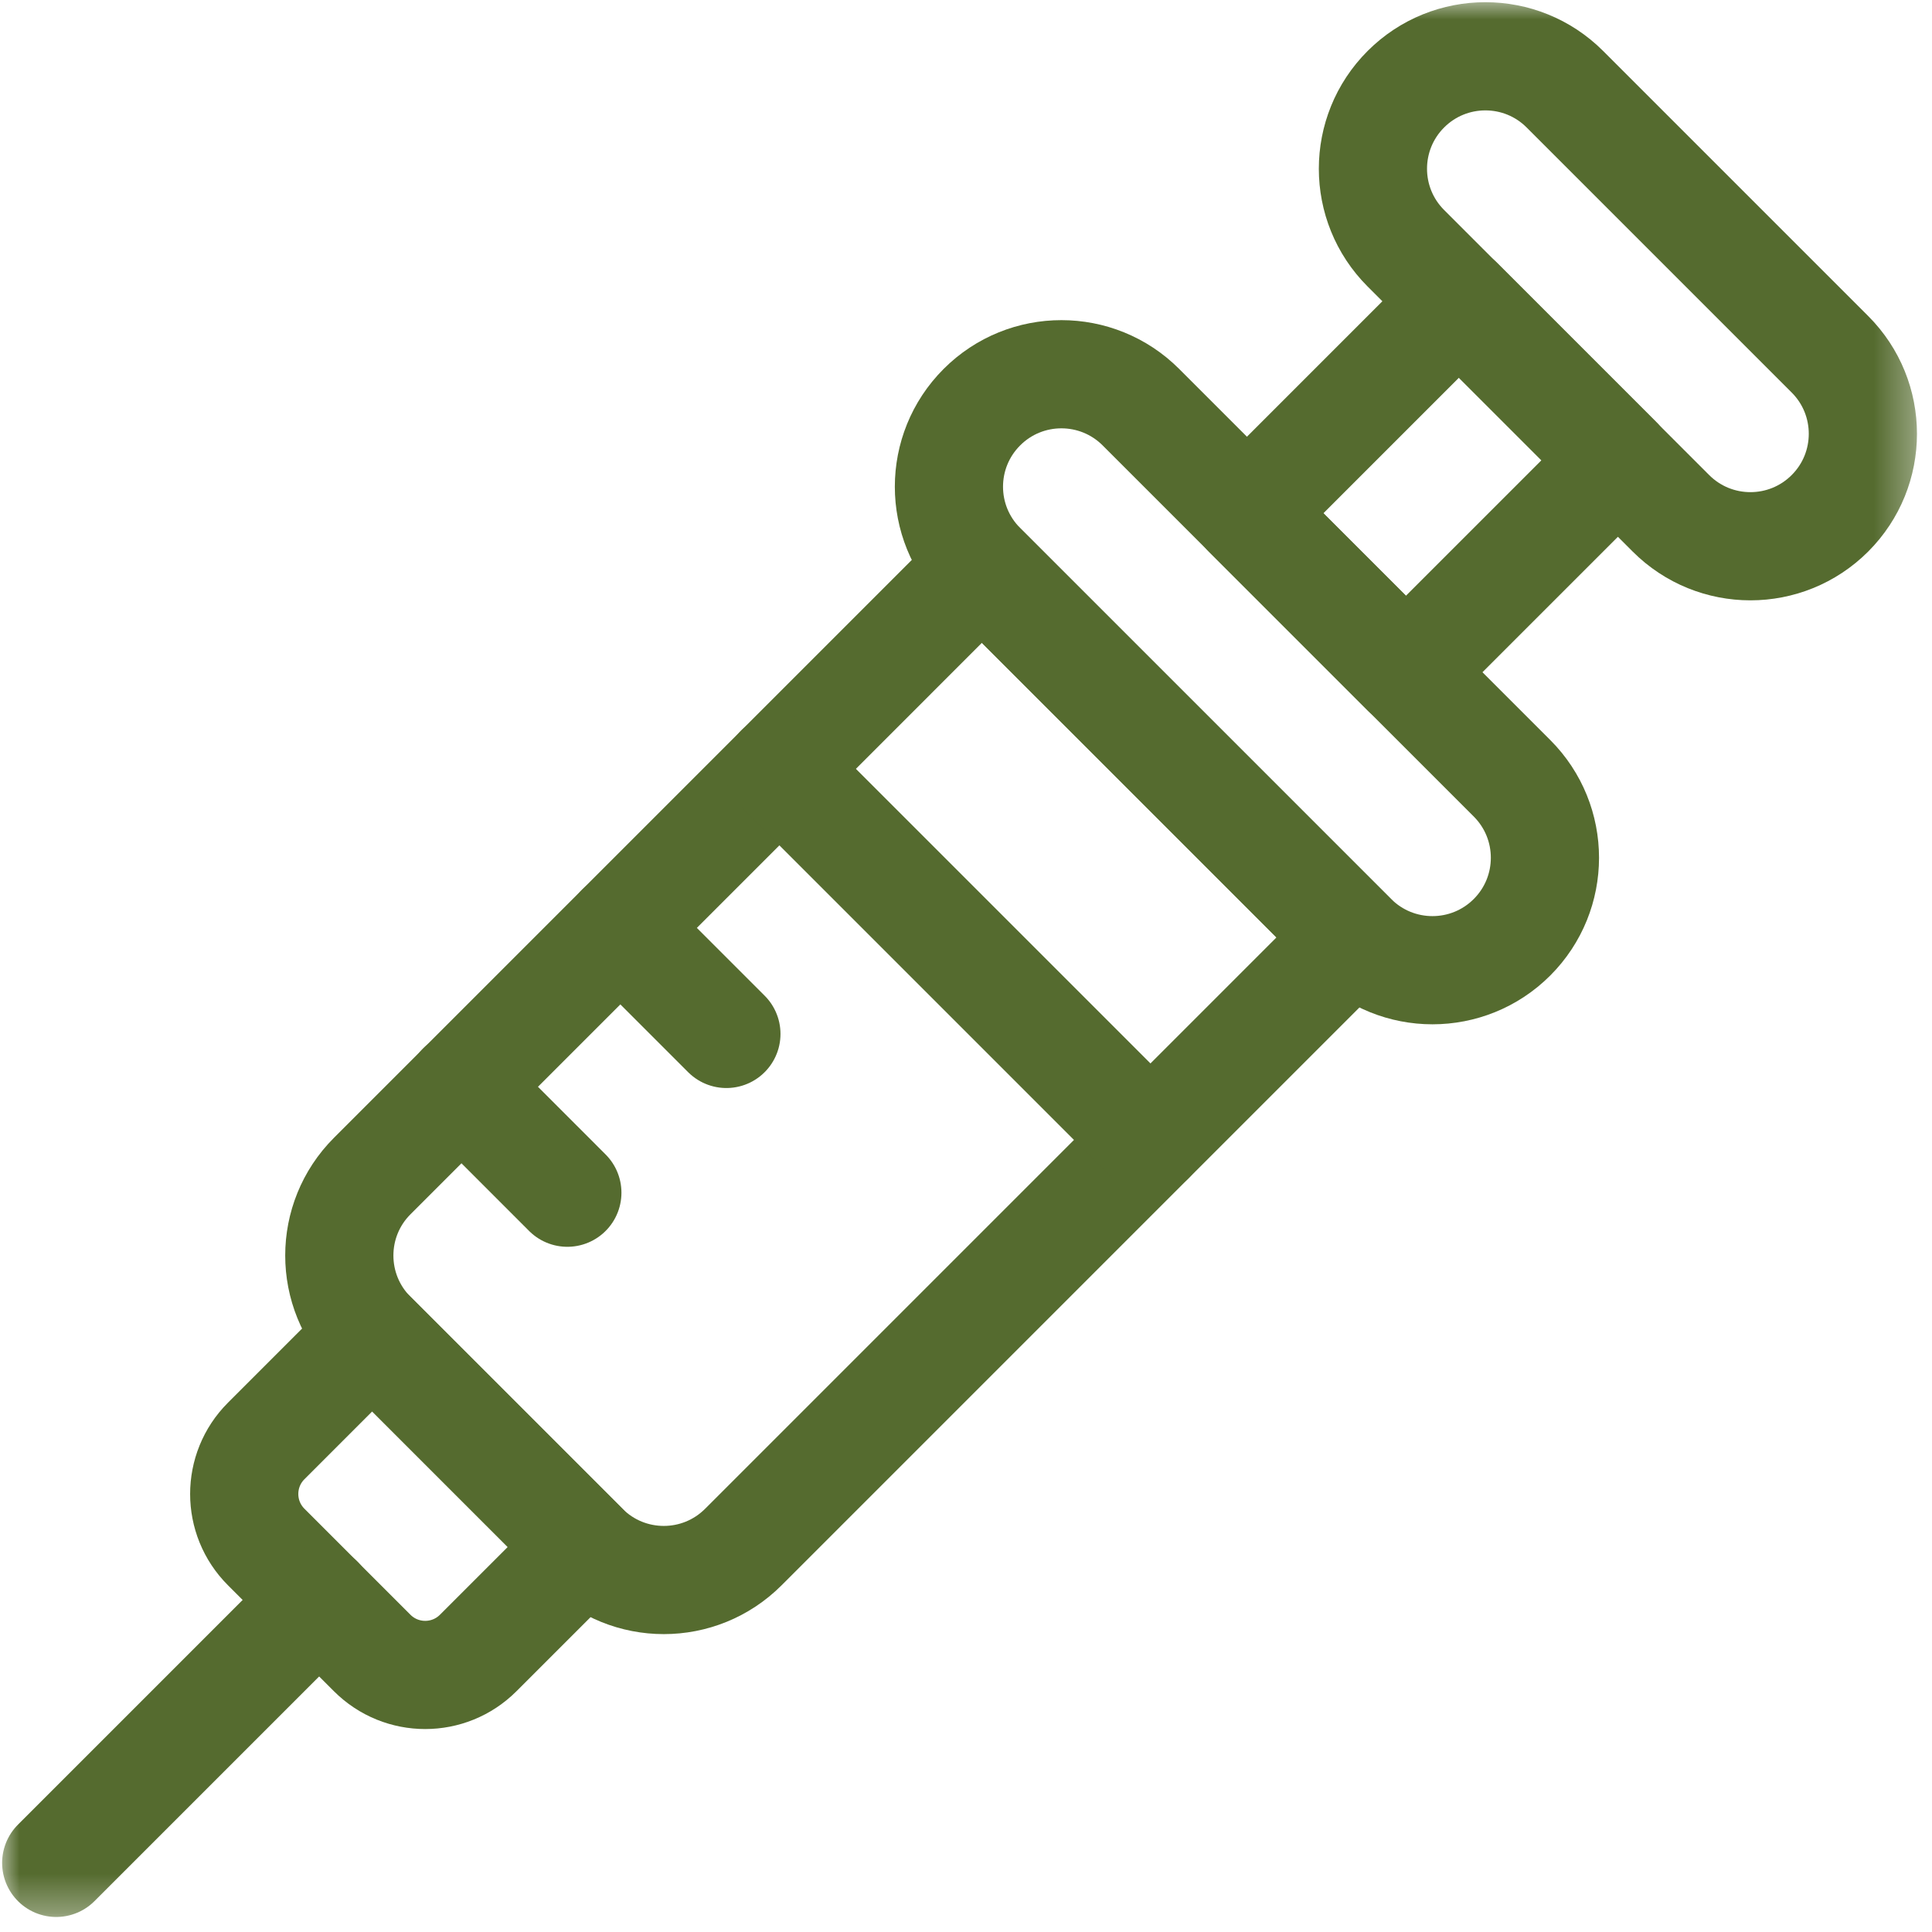
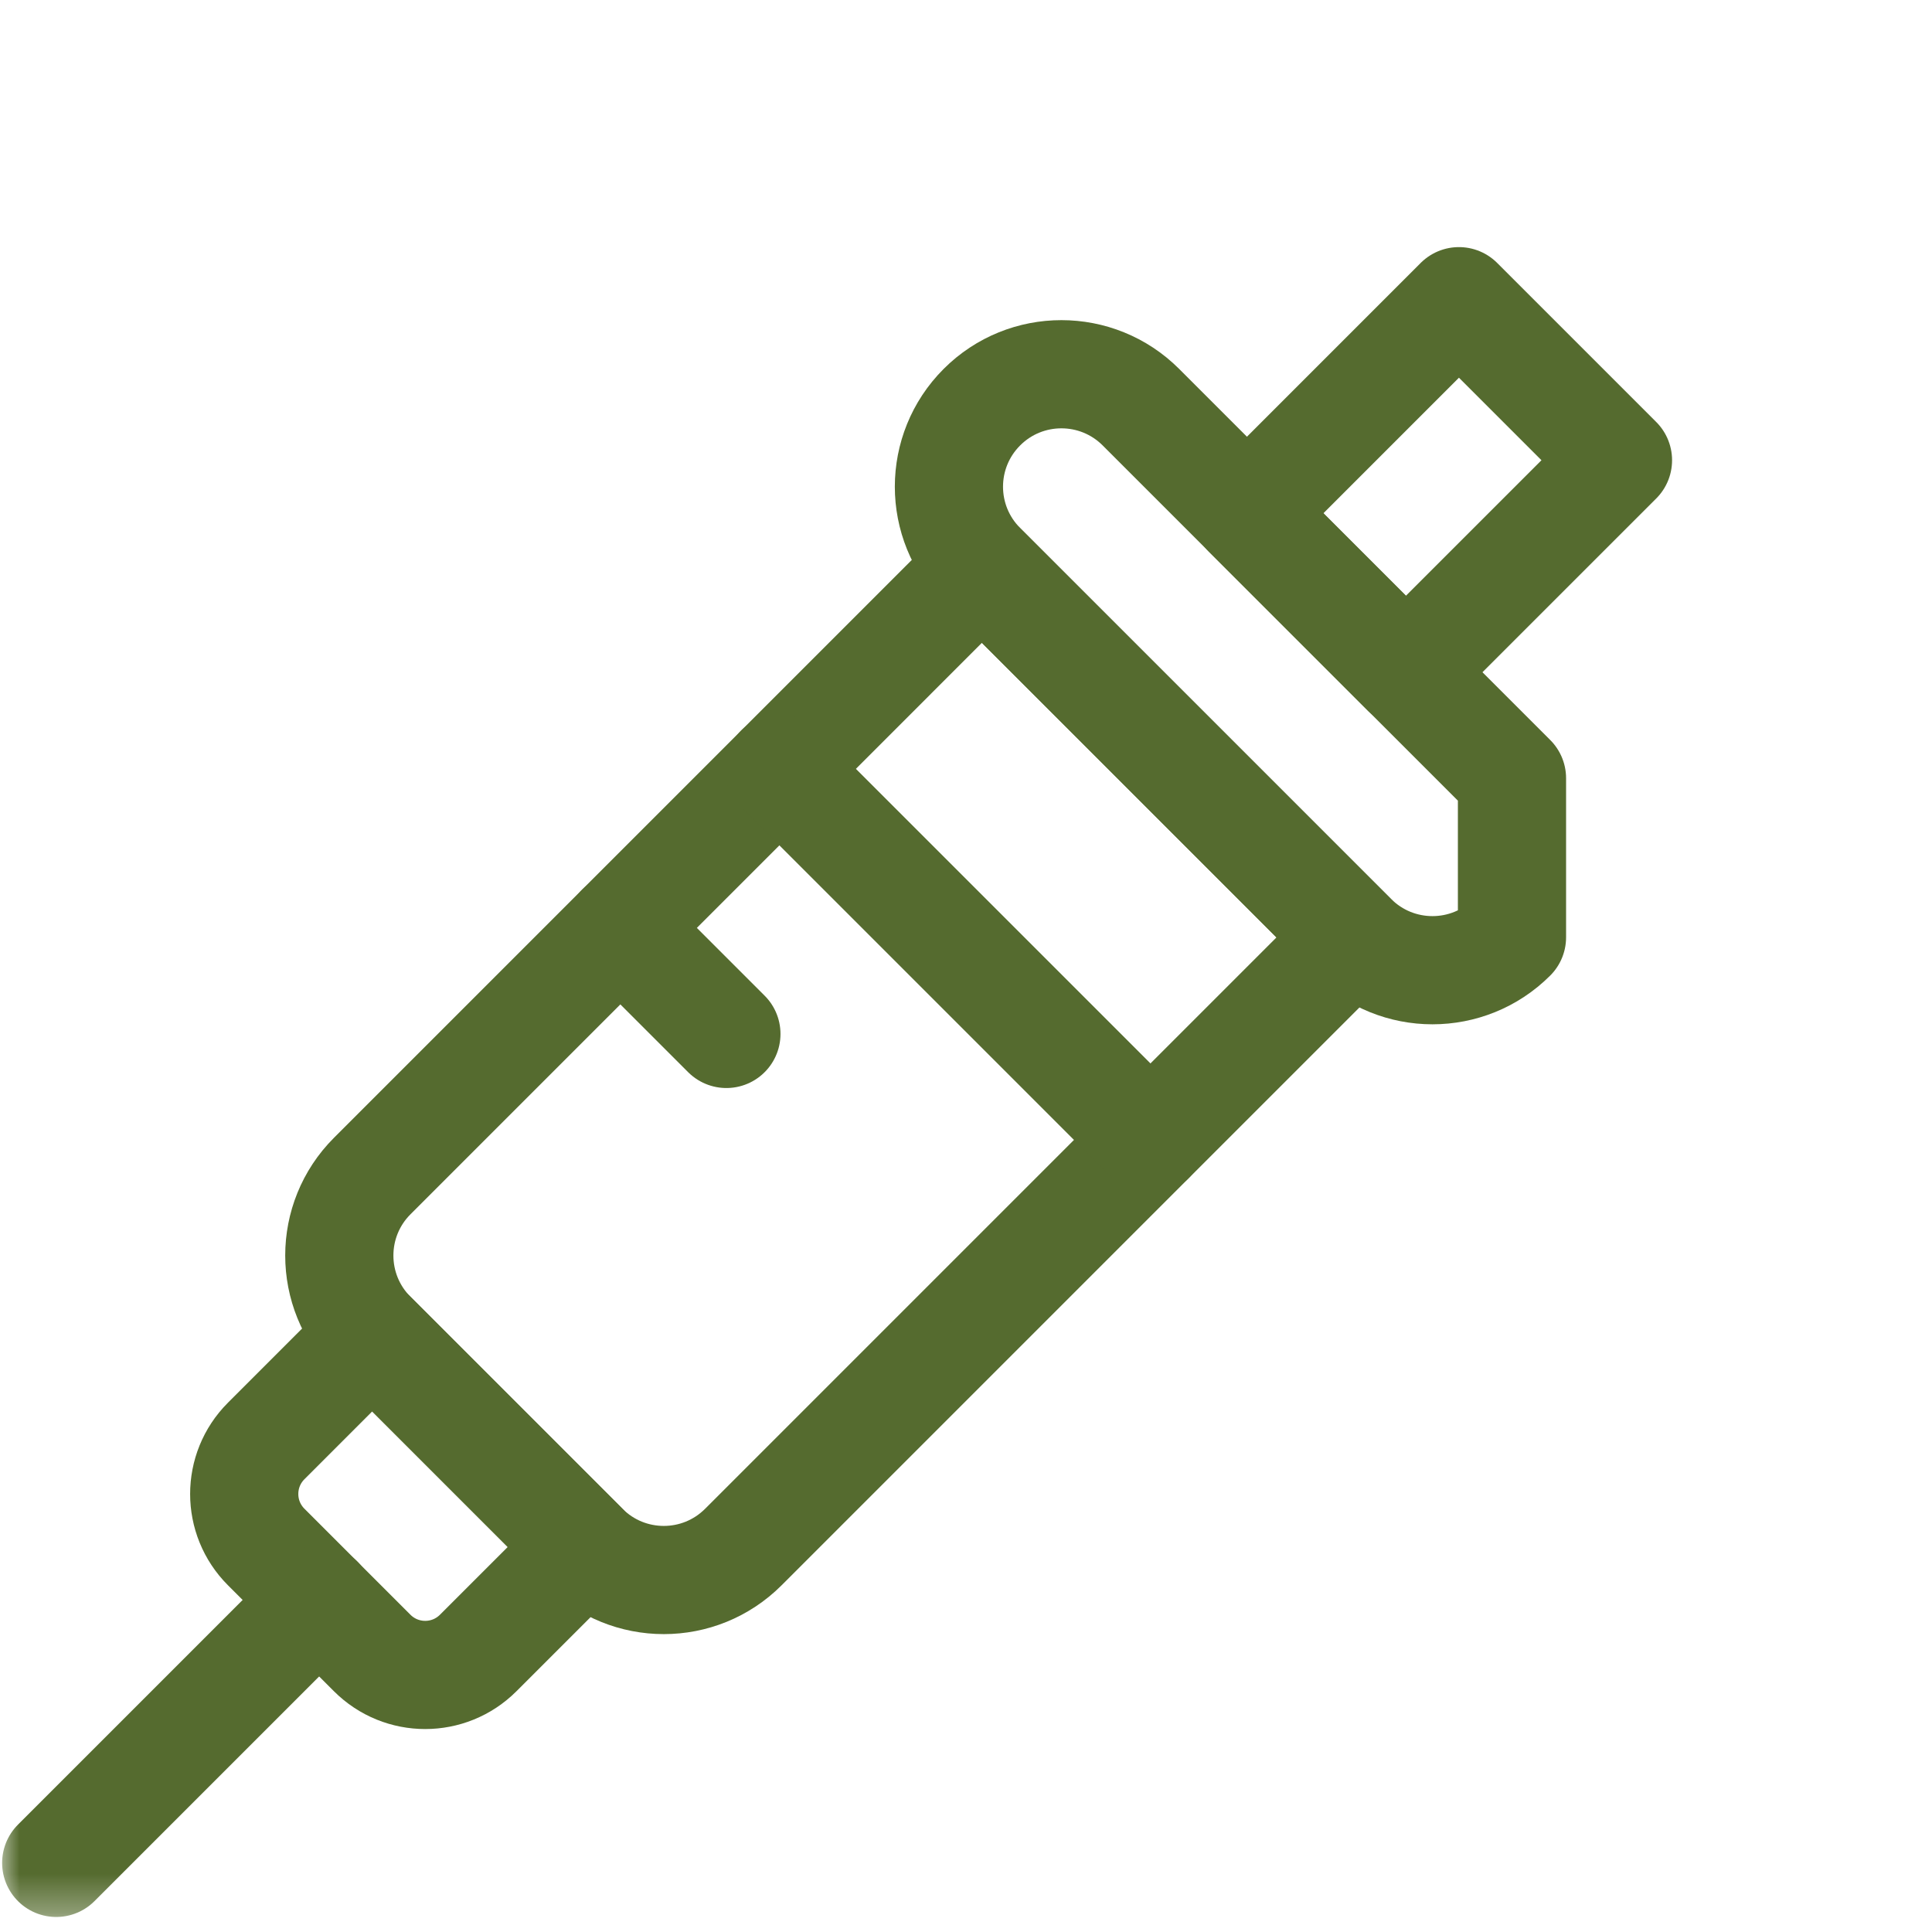
<svg xmlns="http://www.w3.org/2000/svg" width="50" height="50" viewBox="0 0 50 50" fill="none">
  <mask id="mask0_2299_77" style="mask-type:luminance" maskUnits="userSpaceOnUse" x="0" y="0" width="50" height="50">
    <path d="M48.268 48.268V1.4H1.4V48.268H48.268Z" fill="white" stroke="white" stroke-width="2.8" />
  </mask>
  <g mask="url(#mask0_2299_77)">
-     <path d="M47.359 9.169L40.499 2.309C39.363 1.173 37.52 1.173 36.384 2.309C35.247 3.446 35.247 5.288 36.384 6.425L43.243 13.284C44.38 14.421 46.222 14.421 47.359 13.284C48.495 12.148 48.495 10.305 47.359 9.169Z" stroke="#556B2F" stroke-width="2.8" stroke-miterlimit="10" stroke-linecap="round" stroke-linejoin="round" />
    <path d="M41.873 11.911L37.757 7.795L32.27 13.283L36.385 17.398L41.873 11.911Z" stroke="#556B2F" stroke-width="2.8" stroke-miterlimit="10" stroke-linecap="round" stroke-linejoin="round" />
    <path d="M15.12 40.036L9.632 34.548L6.889 37.292C6.131 38.05 6.131 39.278 6.889 40.036L9.632 42.779C10.39 43.537 11.618 43.537 12.376 42.779L15.12 40.036Z" stroke="#556B2F" stroke-width="2.8" stroke-miterlimit="10" stroke-linecap="round" stroke-linejoin="round" />
    <path d="M35.014 24.261L25.41 14.658L9.634 30.435C8.497 31.571 8.497 33.414 9.634 34.551L15.121 40.038C16.258 41.175 18.1 41.175 19.237 40.038L35.014 24.261Z" stroke="#556B2F" stroke-width="2.8" stroke-miterlimit="10" stroke-linecap="round" stroke-linejoin="round" />
-     <path d="M39.13 20.141L29.527 10.538C28.39 9.401 26.547 9.401 25.411 10.538C24.274 11.675 24.274 13.517 25.411 14.654L35.014 24.257C36.151 25.393 37.993 25.393 39.13 24.257C40.267 23.12 40.267 21.278 39.13 20.141Z" stroke="#556B2F" stroke-width="2.8" stroke-miterlimit="10" stroke-linecap="round" stroke-linejoin="round" />
+     <path d="M39.13 20.141L29.527 10.538C28.39 9.401 26.547 9.401 25.411 10.538C24.274 11.675 24.274 13.517 25.411 14.654L35.014 24.257C36.151 25.393 37.993 25.393 39.13 24.257Z" stroke="#556B2F" stroke-width="2.8" stroke-miterlimit="10" stroke-linecap="round" stroke-linejoin="round" />
    <path d="M8.261 41.405L1.455 48.211" stroke="#556B2F" stroke-width="2.8" stroke-miterlimit="10" stroke-linecap="round" stroke-linejoin="round" />
-     <path d="M11.94 28.123L14.683 30.867" stroke="#556B2F" stroke-width="2.8" stroke-miterlimit="10" stroke-linecap="round" stroke-linejoin="round" />
    <path d="M16.055 24.014L18.799 26.758" stroke="#556B2F" stroke-width="2.8" stroke-miterlimit="10" stroke-linecap="round" stroke-linejoin="round" />
    <path d="M20.17 19.897L29.773 29.5" stroke="#556B2F" stroke-width="2.8" stroke-miterlimit="10" stroke-linecap="round" stroke-linejoin="round" />
  </g>
</svg>